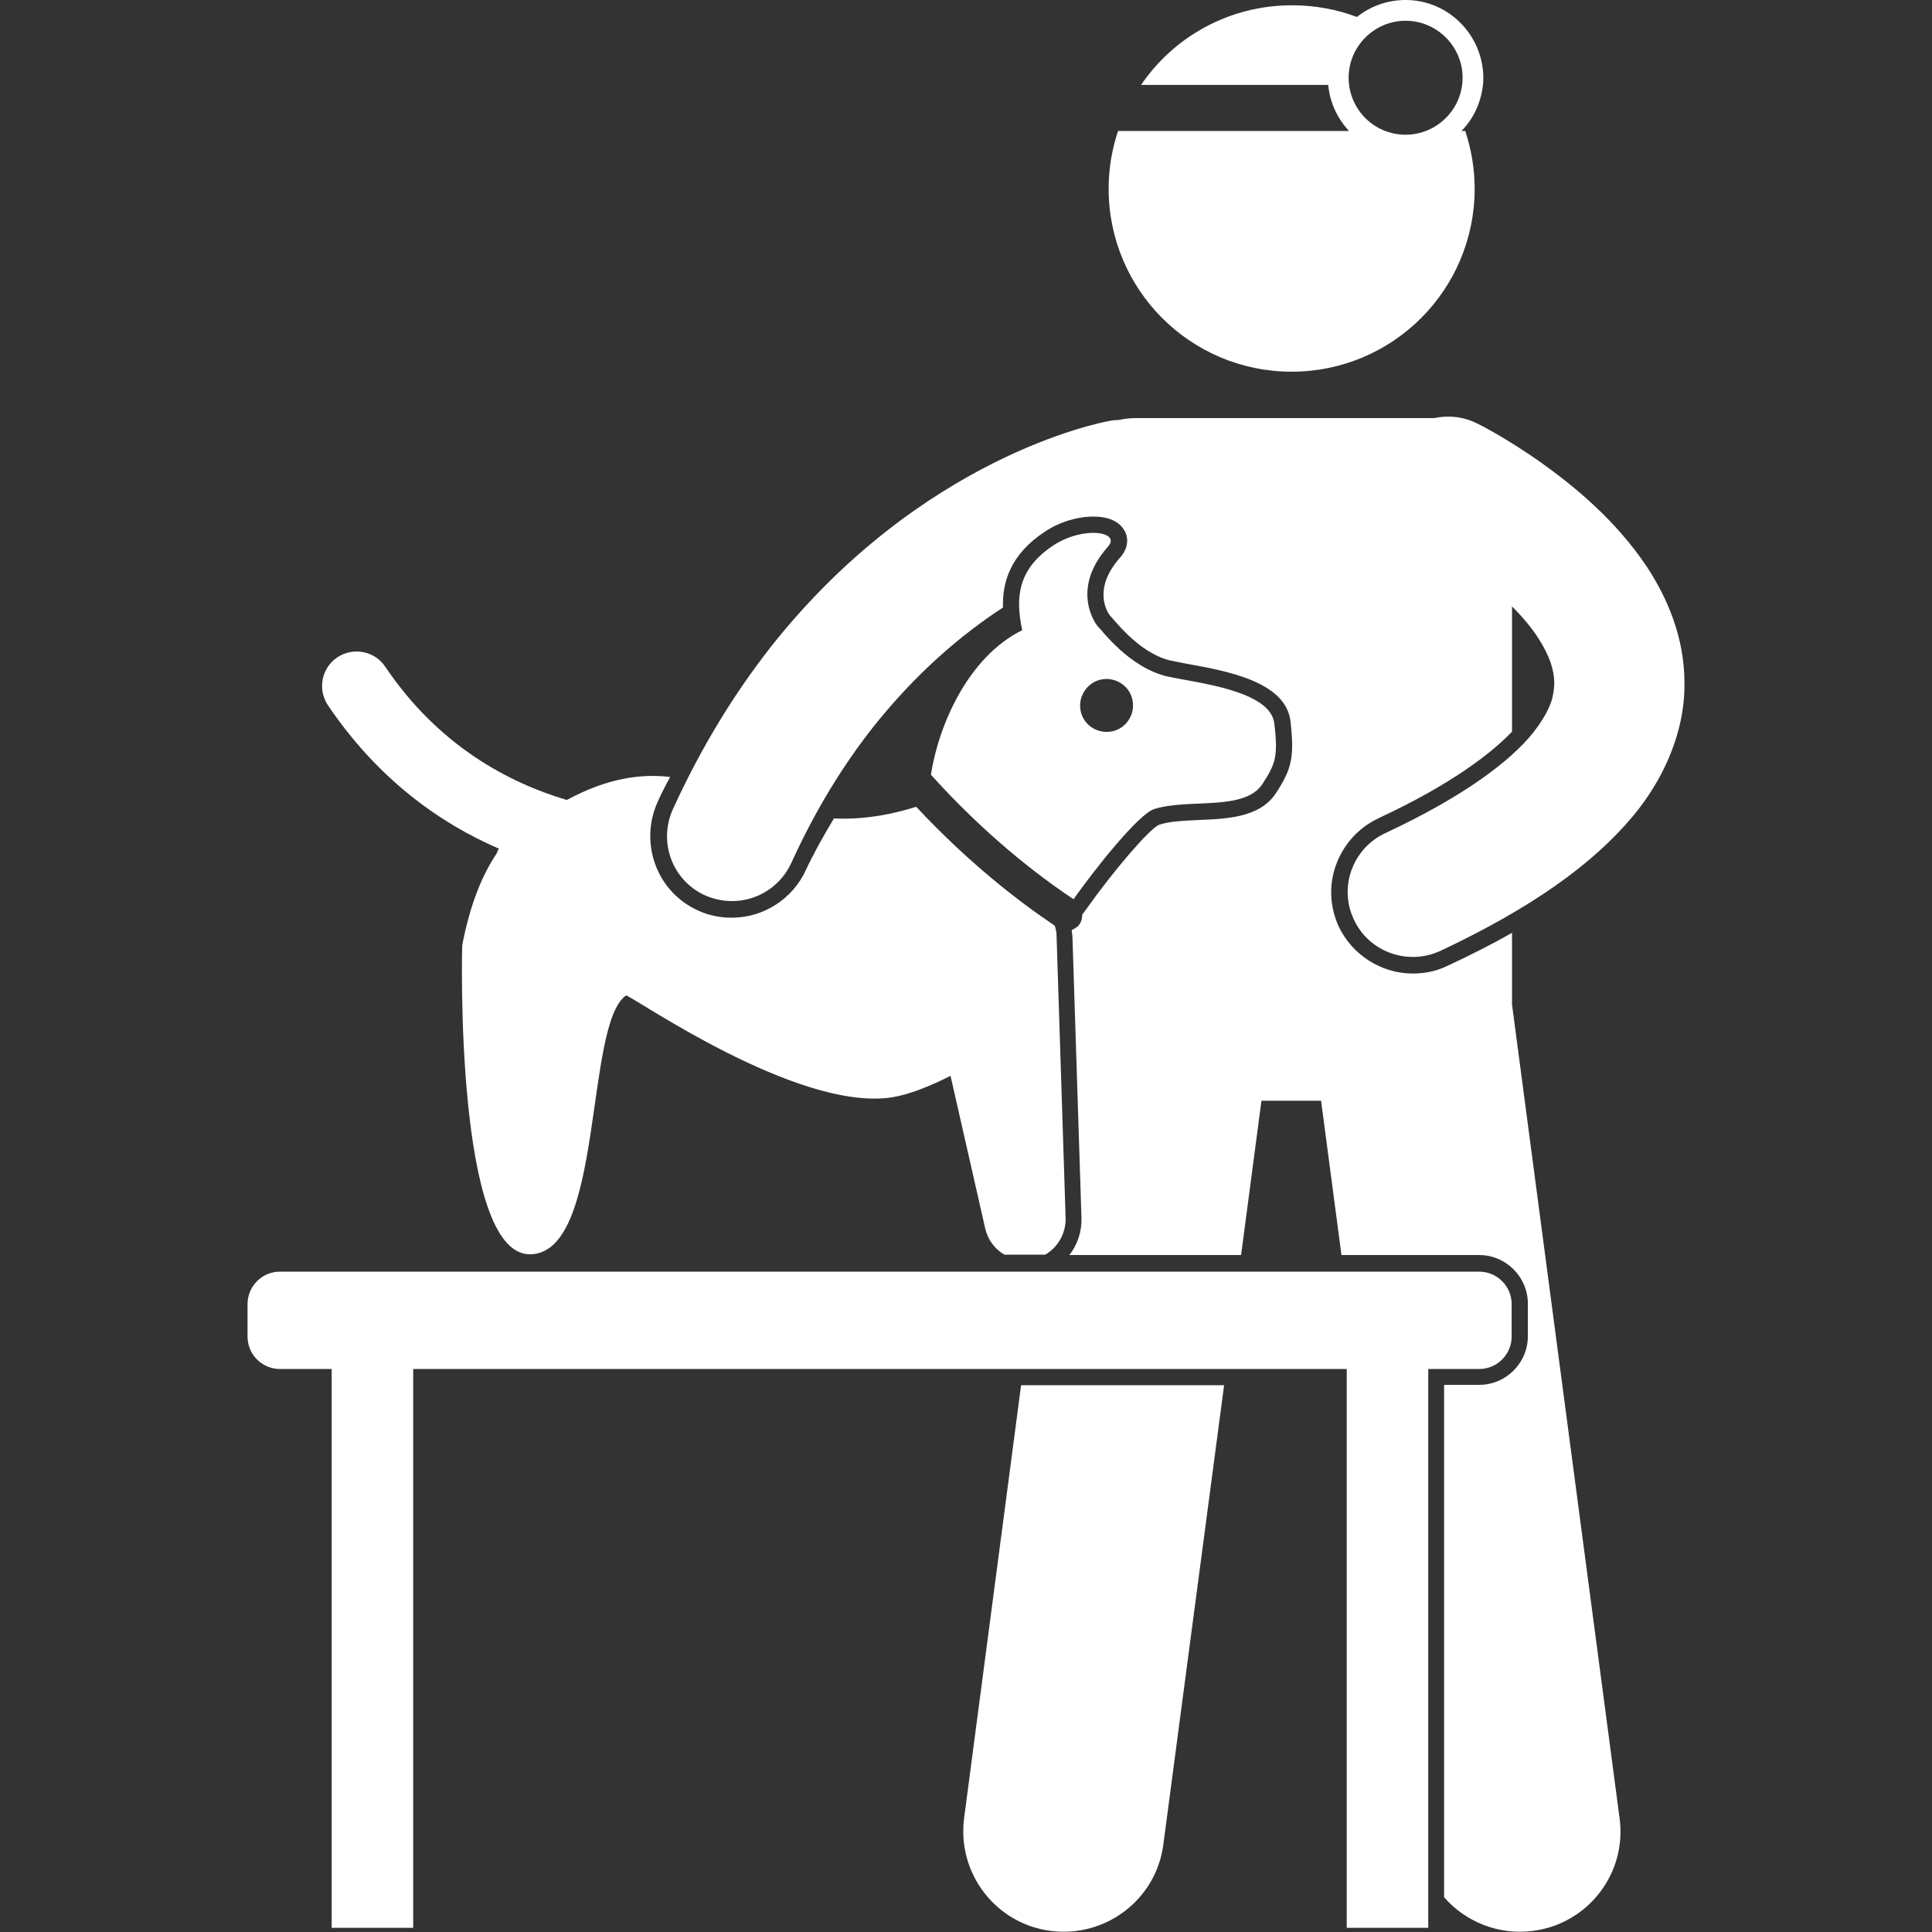
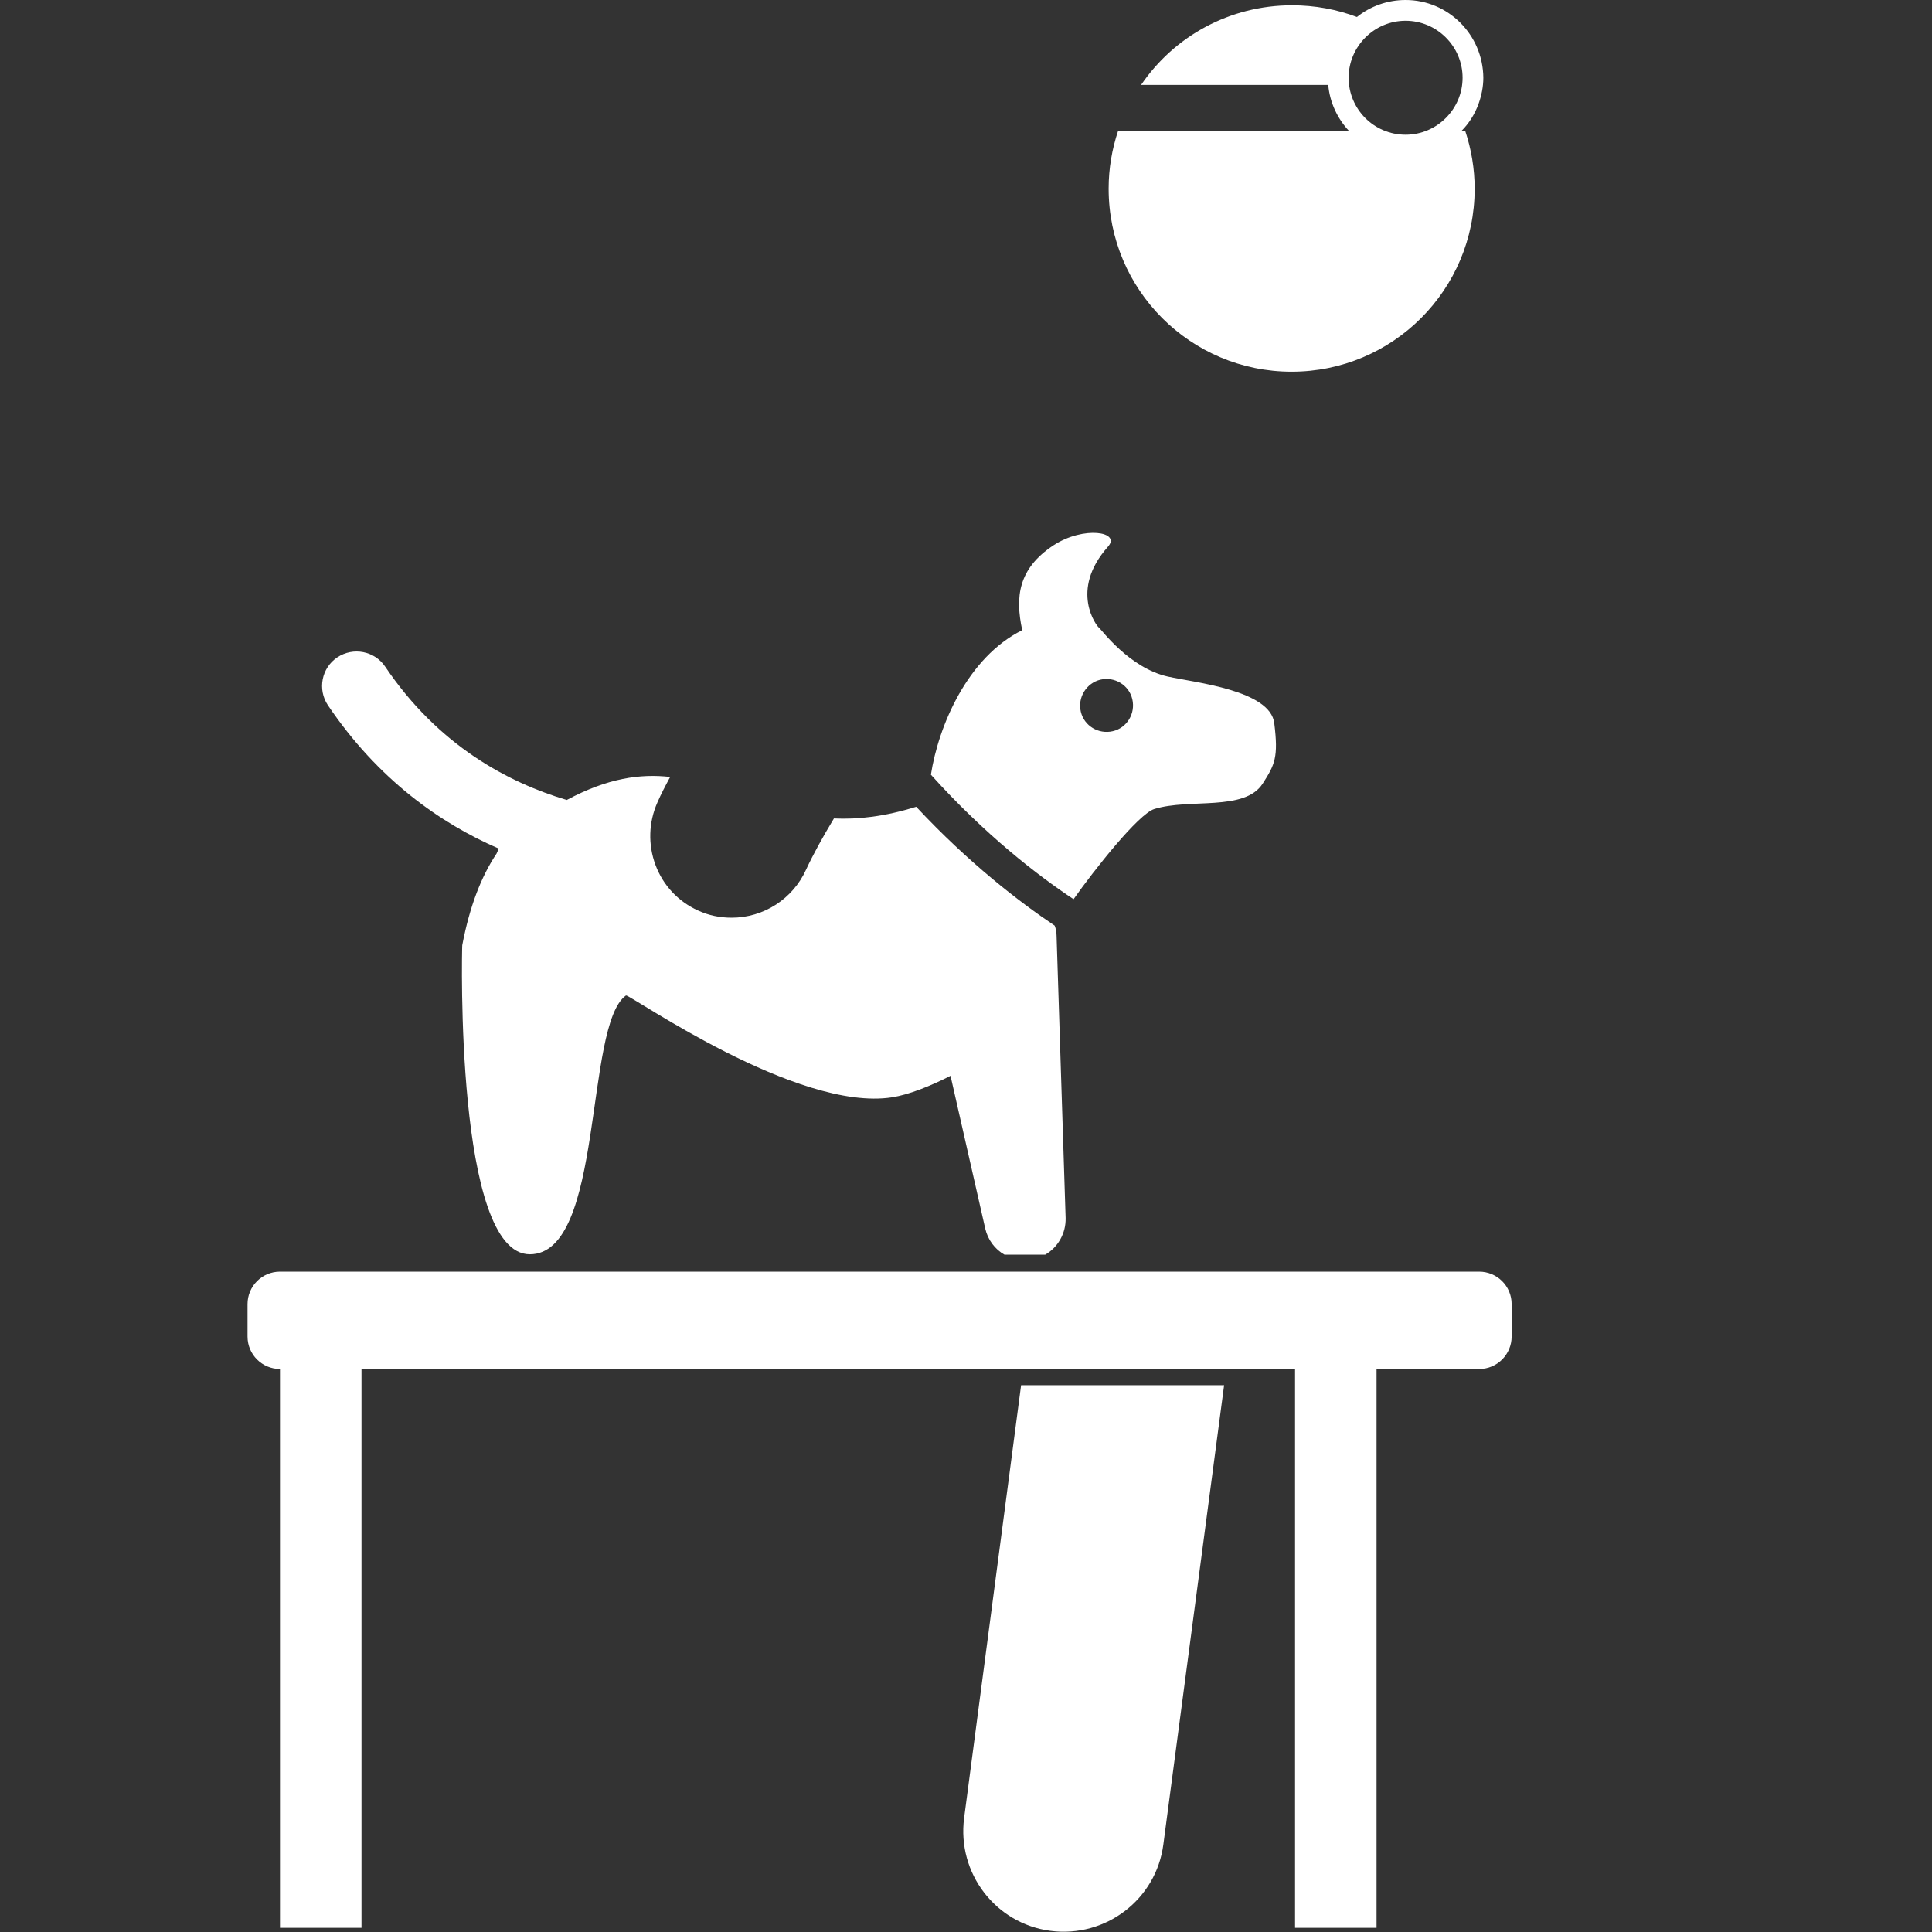
<svg xmlns="http://www.w3.org/2000/svg" version="1.1" id="Layer_1" x="0px" y="0px" viewBox="0 0 512 512" style="enable-background:new 0 0 512 512;" xml:space="preserve" width="120" height="120">
  <rect x="0" y="0" width="512" height="512" fill="#333333" stroke="none" />
  <style type="text/css">
	.st0{fill:#FFFFFF;}
</style>
  <g>
    <path class="st0" d="M255.5,481.8c-1.9,14.6,8.3,28,22.9,29.9c14.6,1.9,28-8.3,29.9-22.9l16.1-121.7h-53.8L255.5,481.8z" />
-     <path class="st0" d="M436.5,150.3c-8.4-12.6-19.5-21.6-28.5-28c-9-6.3-16.1-9.9-16.6-10.1c-3.6-1.8-7.6-2.2-11.3-1.4h-79.4   c-1.4,0-2.8,0.2-4.2,0.5c-0.9,0-1.8,0.1-2.7,0.3h0c-2.3,0.4-49.8,9.6-89.5,59.8c0,0,0,0,0,0h0c-9.4,12-18.3,26.2-26,43.1   c-3.9,8.7-0.1,18.9,8.6,22.8c2.3,1,4.7,1.5,7.1,1.5c6.6,0,12.8-3.8,15.7-10.1c6.5-14.3,13.9-26.1,21.6-35.9   c11.5-14.5,23.6-24.7,34.5-31.8c-0.2-6.8,2-14.1,11.1-20.1c3.9-2.6,8.6-4,12.9-4c5.7,0,7.7,2.6,8.4,4.1c0.5,1,1.3,3.8-1.4,6.8   c-7.4,8.4-3.3,14.5-2.6,15.4c0.3,0.3,0.6,0.6,1,1.1c2,2.3,7.9,9.2,15.2,10.8c1.1,0.2,2.5,0.5,4.1,0.8c10.5,1.9,26.3,4.7,27.5,15.3   c1.1,9.7,0.2,12.7-3.8,18.9c-4.2,6.5-12.8,6.9-20.4,7.2c-3.8,0.2-7.8,0.3-10.7,1.3c-2.5,1.1-11.9,12-19.2,22.3l-1.1,1.5   c0,1.4-0.5,2.7-1.6,3.4c-0.4,0.3-0.8,0.5-1.2,0.7c0.1,0.5,0.1,1,0.2,1.5l2.4,74.8c0.1,3.7-1.1,7.1-3.2,9.8h45.5l5.4-40.9h15.8   l5.4,40.9H392c7.1,0,12.9,5.8,12.9,12.9v8.6c0,7.1-5.8,12.9-12.9,12.9h-9.3v135.8c5.7,6.5,14.4,10.1,23.6,8.9   c14.6-1.9,24.9-15.3,22.9-29.9l-28.5-215.6v-19c-5.2,3-11,5.9-17.2,8.8c-2.9,1.4-6,2-9.1,2c-8.3,0-16-4.9-19.6-12.4   c-2.4-5.2-2.7-11.1-0.7-16.5c2-5.4,5.9-9.7,11.1-12.2c20.4-9.5,30.5-17.8,35.5-23v-33.2c2.9,2.9,5.4,5.9,7.2,8.8   c2.8,4.4,4,8.2,4,11.5c0,1.3-0.2,2.7-0.6,4.3c-0.7,2.4-2.2,5.3-5.1,9c0,0,0,0,0,0c-5.8,7.2-17.9,16.6-39.1,26.5   c-8.6,4-12.4,14.3-8.3,22.9c2.9,6.3,9.2,9.9,15.6,9.9c2.4,0,4.9-0.5,7.3-1.6c24-11.3,40.4-22.9,51.2-35.9c0,0,0,0,0,0   c3.3-4,6-8.2,8.1-12.5c3.6-7.4,5.5-15.1,5.4-22.6C446.4,169.1,442,158.7,436.5,150.3L436.5,150.3z" />
    <path class="st0" d="M284.5,238.3c5.5-7.8,17.2-22.6,21.4-23.9c9.3-2.9,23.9,0.7,28.7-6.7c3.3-5.1,4.2-7.1,3.1-16   c-1-8.8-21-10.8-28.2-12.4c-10.3-2.3-17.7-12.6-18.3-13c-0.5-0.3-7.9-9.8,2.4-21.4c3.6-4-6.4-5.6-14.4-0.4   c-9.4,6.2-10.2,13.7-8.3,22.5c-14.5,7.2-22.2,25.4-24.2,38.3C261,221.2,275,232,284.5,238.3L284.5,238.3z M292.3,180   c3.8-0.5,7.4,2.1,7.9,6c0.5,3.8-2.1,7.4-6,7.9c-3.8,0.5-7.4-2.1-7.9-6C285.8,184.1,288.5,180.5,292.3,180z" />
    <path class="st0" d="M140.4,332.4c19.8,0,14.4-60.8,25.5-68.6c1.6,0.1,45.4,30.9,70.5,27c4.5-0.7,10.2-3,15.5-5.7l9.2,40.5   c0.7,3,2.6,5.5,5.1,6.9H277c3.3-1.9,5.5-5.6,5.4-9.7l-2.4-74.8c0-1-0.2-1.9-0.5-2.7c-9.4-6.3-22.8-16.6-36.7-31.5   c-8.3,2.6-15.4,3.4-21.8,3.1c-2.9,4.8-5.6,9.7-7.4,13.6c-3.5,7.7-11.2,12.7-19.7,12.7c-3.1,0-6.1-0.6-8.9-1.9   c-5.3-2.4-9.3-6.7-11.3-12.1c-2-5.4-1.8-11.3,0.5-16.5c0.9-2.1,2.1-4.4,3.4-6.8c-7.9-0.9-16.6,0.3-27.4,6.1   c-15.5-4.6-34-14.4-48.1-35.3c-2.8-4.2-8.5-5.3-12.7-2.5c-4.2,2.8-5.3,8.5-2.5,12.7c13.3,19.7,29.8,31.3,45.3,38   c-0.2,0.4-0.4,0.8-0.6,1.3c-4,6-7.1,13.8-9.1,24.3C122.4,252.1,120.6,332.4,140.4,332.4L140.4,332.4z" />
-     <path class="st0" d="M392,362.8c4.8,0,8.6-3.9,8.6-8.6v-8.6c0-4.8-3.9-8.6-8.6-8.6H74.2c-4.8,0-8.6,3.9-8.6,8.6v8.6   c0,4.8,3.9,8.6,8.6,8.6h13.7v148.1h21.6V362.8h247.4v148.1h21.6V362.8H392z" />
+     <path class="st0" d="M392,362.8c4.8,0,8.6-3.9,8.6-8.6v-8.6c0-4.8-3.9-8.6-8.6-8.6H74.2c-4.8,0-8.6,3.9-8.6,8.6v8.6   c0,4.8,3.9,8.6,8.6,8.6v148.1h21.6V362.8h247.4v148.1h21.6V362.8H392z" />
    <path class="st0" d="M391.8,27.6c0.8-2.2,1.3-4.6,1.3-7C393,9.2,383.8,0,372.5,0c-4.9,0-9.4,1.7-12.9,4.5c-5.3-2-11.1-3.1-17.2-3.1   c-16.6,0-31.3,8.3-40,21.1H352c0.4,4.7,2.5,9,5.5,12.2h-61.2c-1.6,4.8-2.5,9.9-2.5,15.3c0,26.8,21.7,48.5,48.5,48.5   c26.8,0,48.5-21.7,48.5-48.5c0-5.3-0.9-10.5-2.5-15.3h-1C389.3,32.7,390.8,30.3,391.8,27.6z M357.4,20.6c0-8.3,6.8-15.1,15.1-15.1   c8.3,0,15.1,6.8,15.1,15.1c0,8.3-6.8,15.1-15.1,15.1C364.1,35.7,357.4,28.9,357.4,20.6z" />
  </g>
</svg>